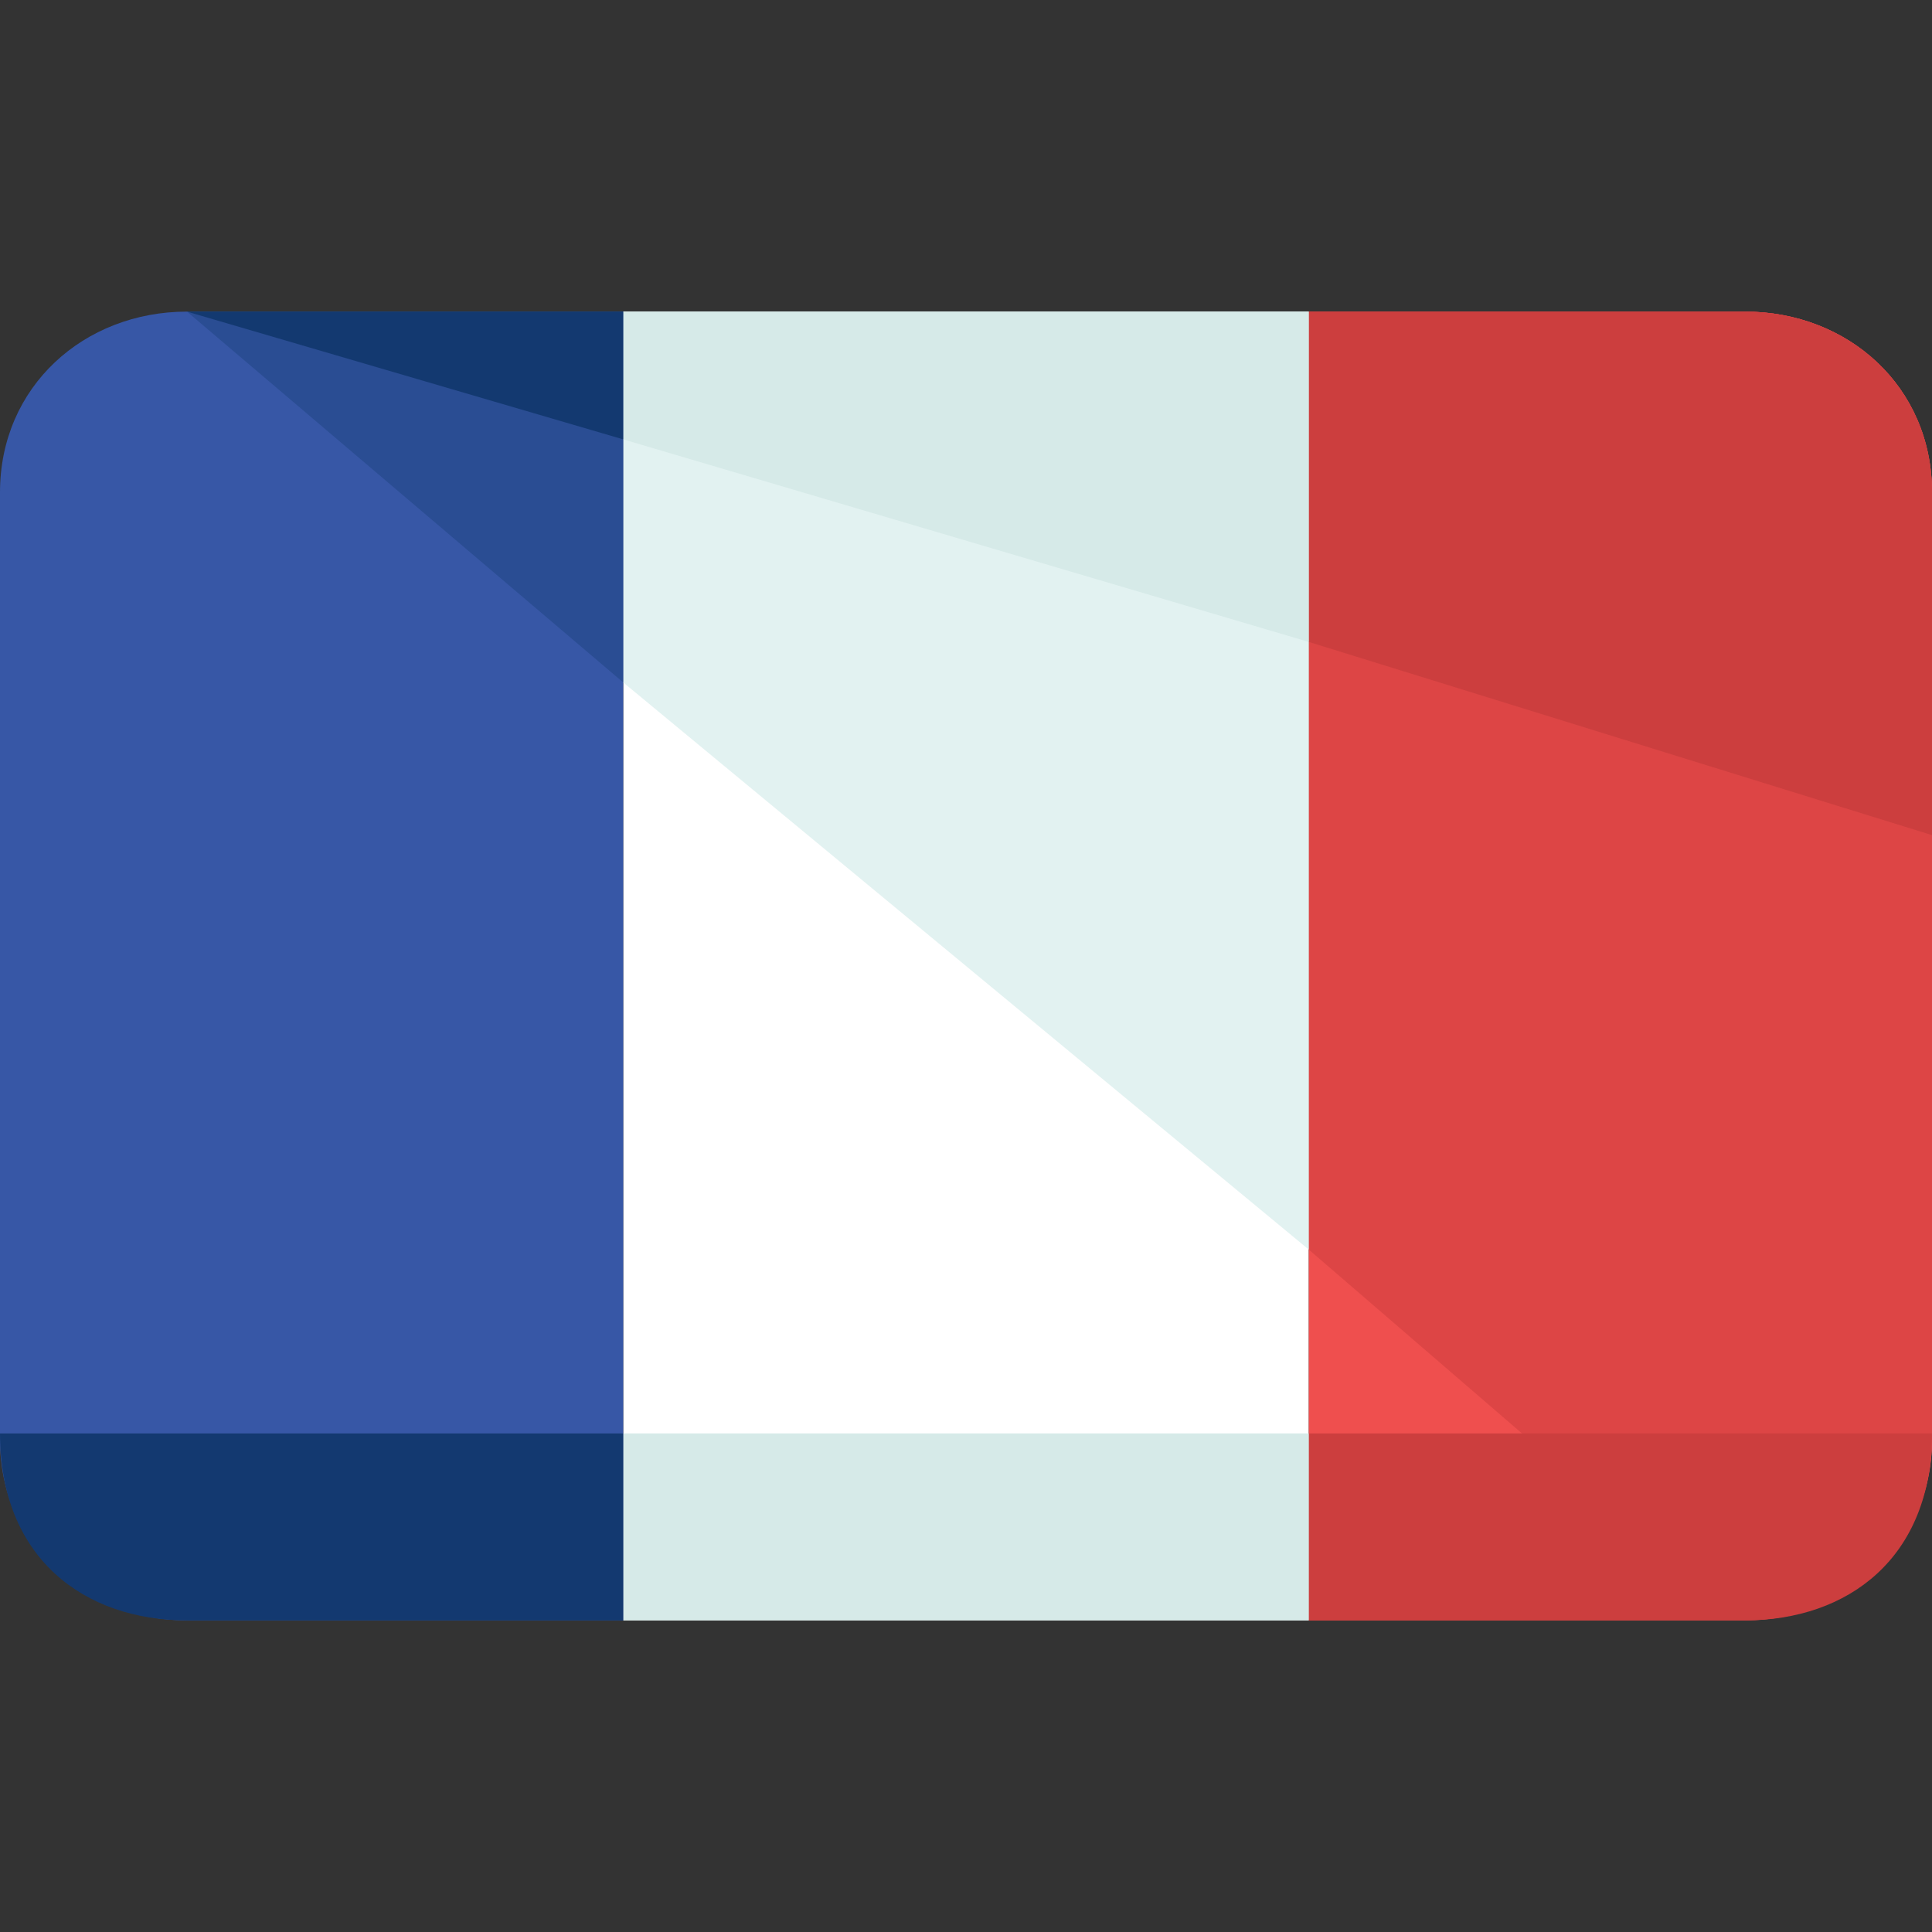
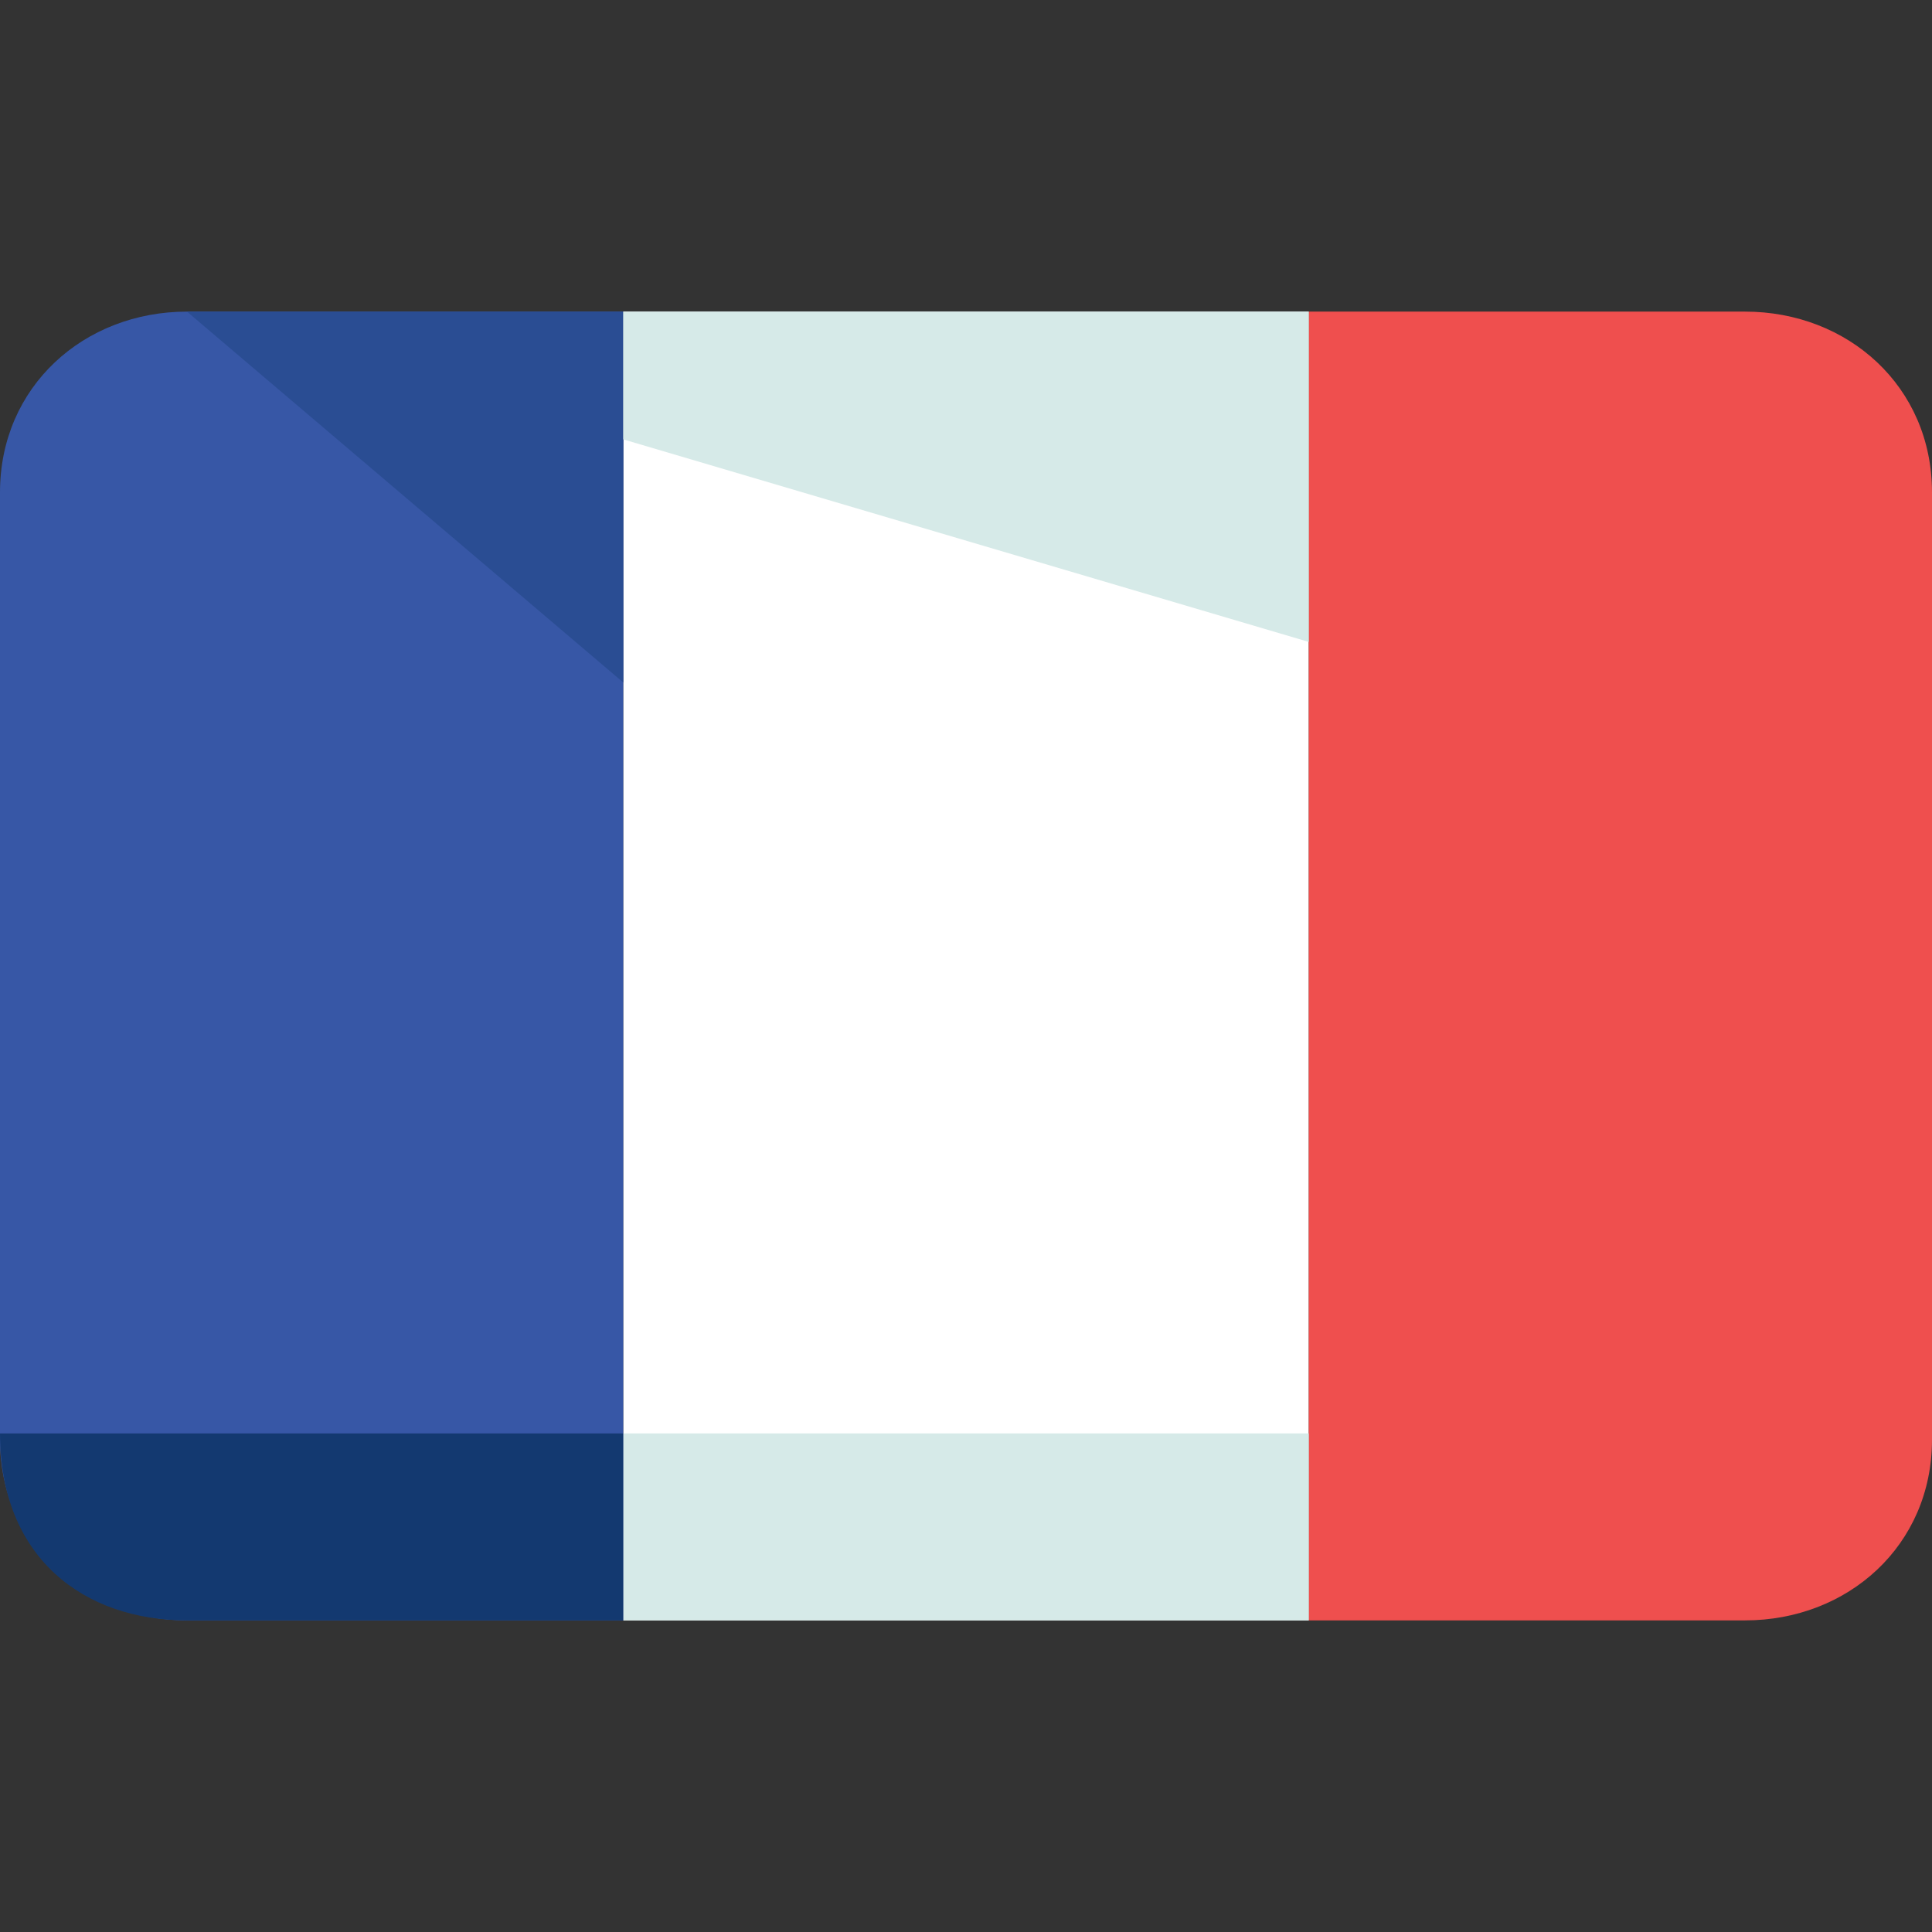
<svg xmlns="http://www.w3.org/2000/svg" version="1.1" id="Layer_1" viewBox="0 0 496 496" xml:space="preserve">
  <rect x="0" y="0" width="496" height="496" fill="#333333" stroke="none" />
  <rect x="160" y="80" style="fill:#FFFFFF;" width="176" height="336" />
  <path style="fill:#3757A6;" d="M160,80H48C21.6,80,0,99.2,0,126.4v243.2C0,396.8,21.6,416,48,416h112V80z" />
  <path style="fill:#EF4F4E;" d="M448,80H336v336h112c26.4,0,48-19.2,48-46.4V126.4C496,99.2,474.4,80,448,80z" />
-   <path style="fill:#DD4545;" d="M448,80H336v240.8L446.4,416c26.4,0,49.6-19.2,49.6-46.4V126.4C496,99.2,474.4,80,448,80z" />
-   <polygon style="fill:#E2F2F1;" points="336,320.8 336,80 160,80 160,175.2 " />
  <polygon style="fill:#2A4D93;" points="160,80 48,80 160,175.2 " />
-   <path style="fill:#CC3E3E;" d="M336,416h112c26.4,0,48-16,48-48H336V416z" />
  <rect x="160" y="368" style="fill:#D6EAE8;" width="176" height="48" />
  <path style="fill:#133970;" d="M0,368c0,32,21.6,48,48,48h112v-48H0z" />
-   <path style="fill:#CC3E3E;" d="M448,80H336v84.8l160,49.6v-88C496,99.2,474.4,80,448,80z" />
  <polygon style="fill:#D6EAE8;" points="336,164.8 336,80 160,80 160,112.8 " />
-   <polygon style="fill:#133970;" points="160,80 48,80 160,112.8 " />
</svg>